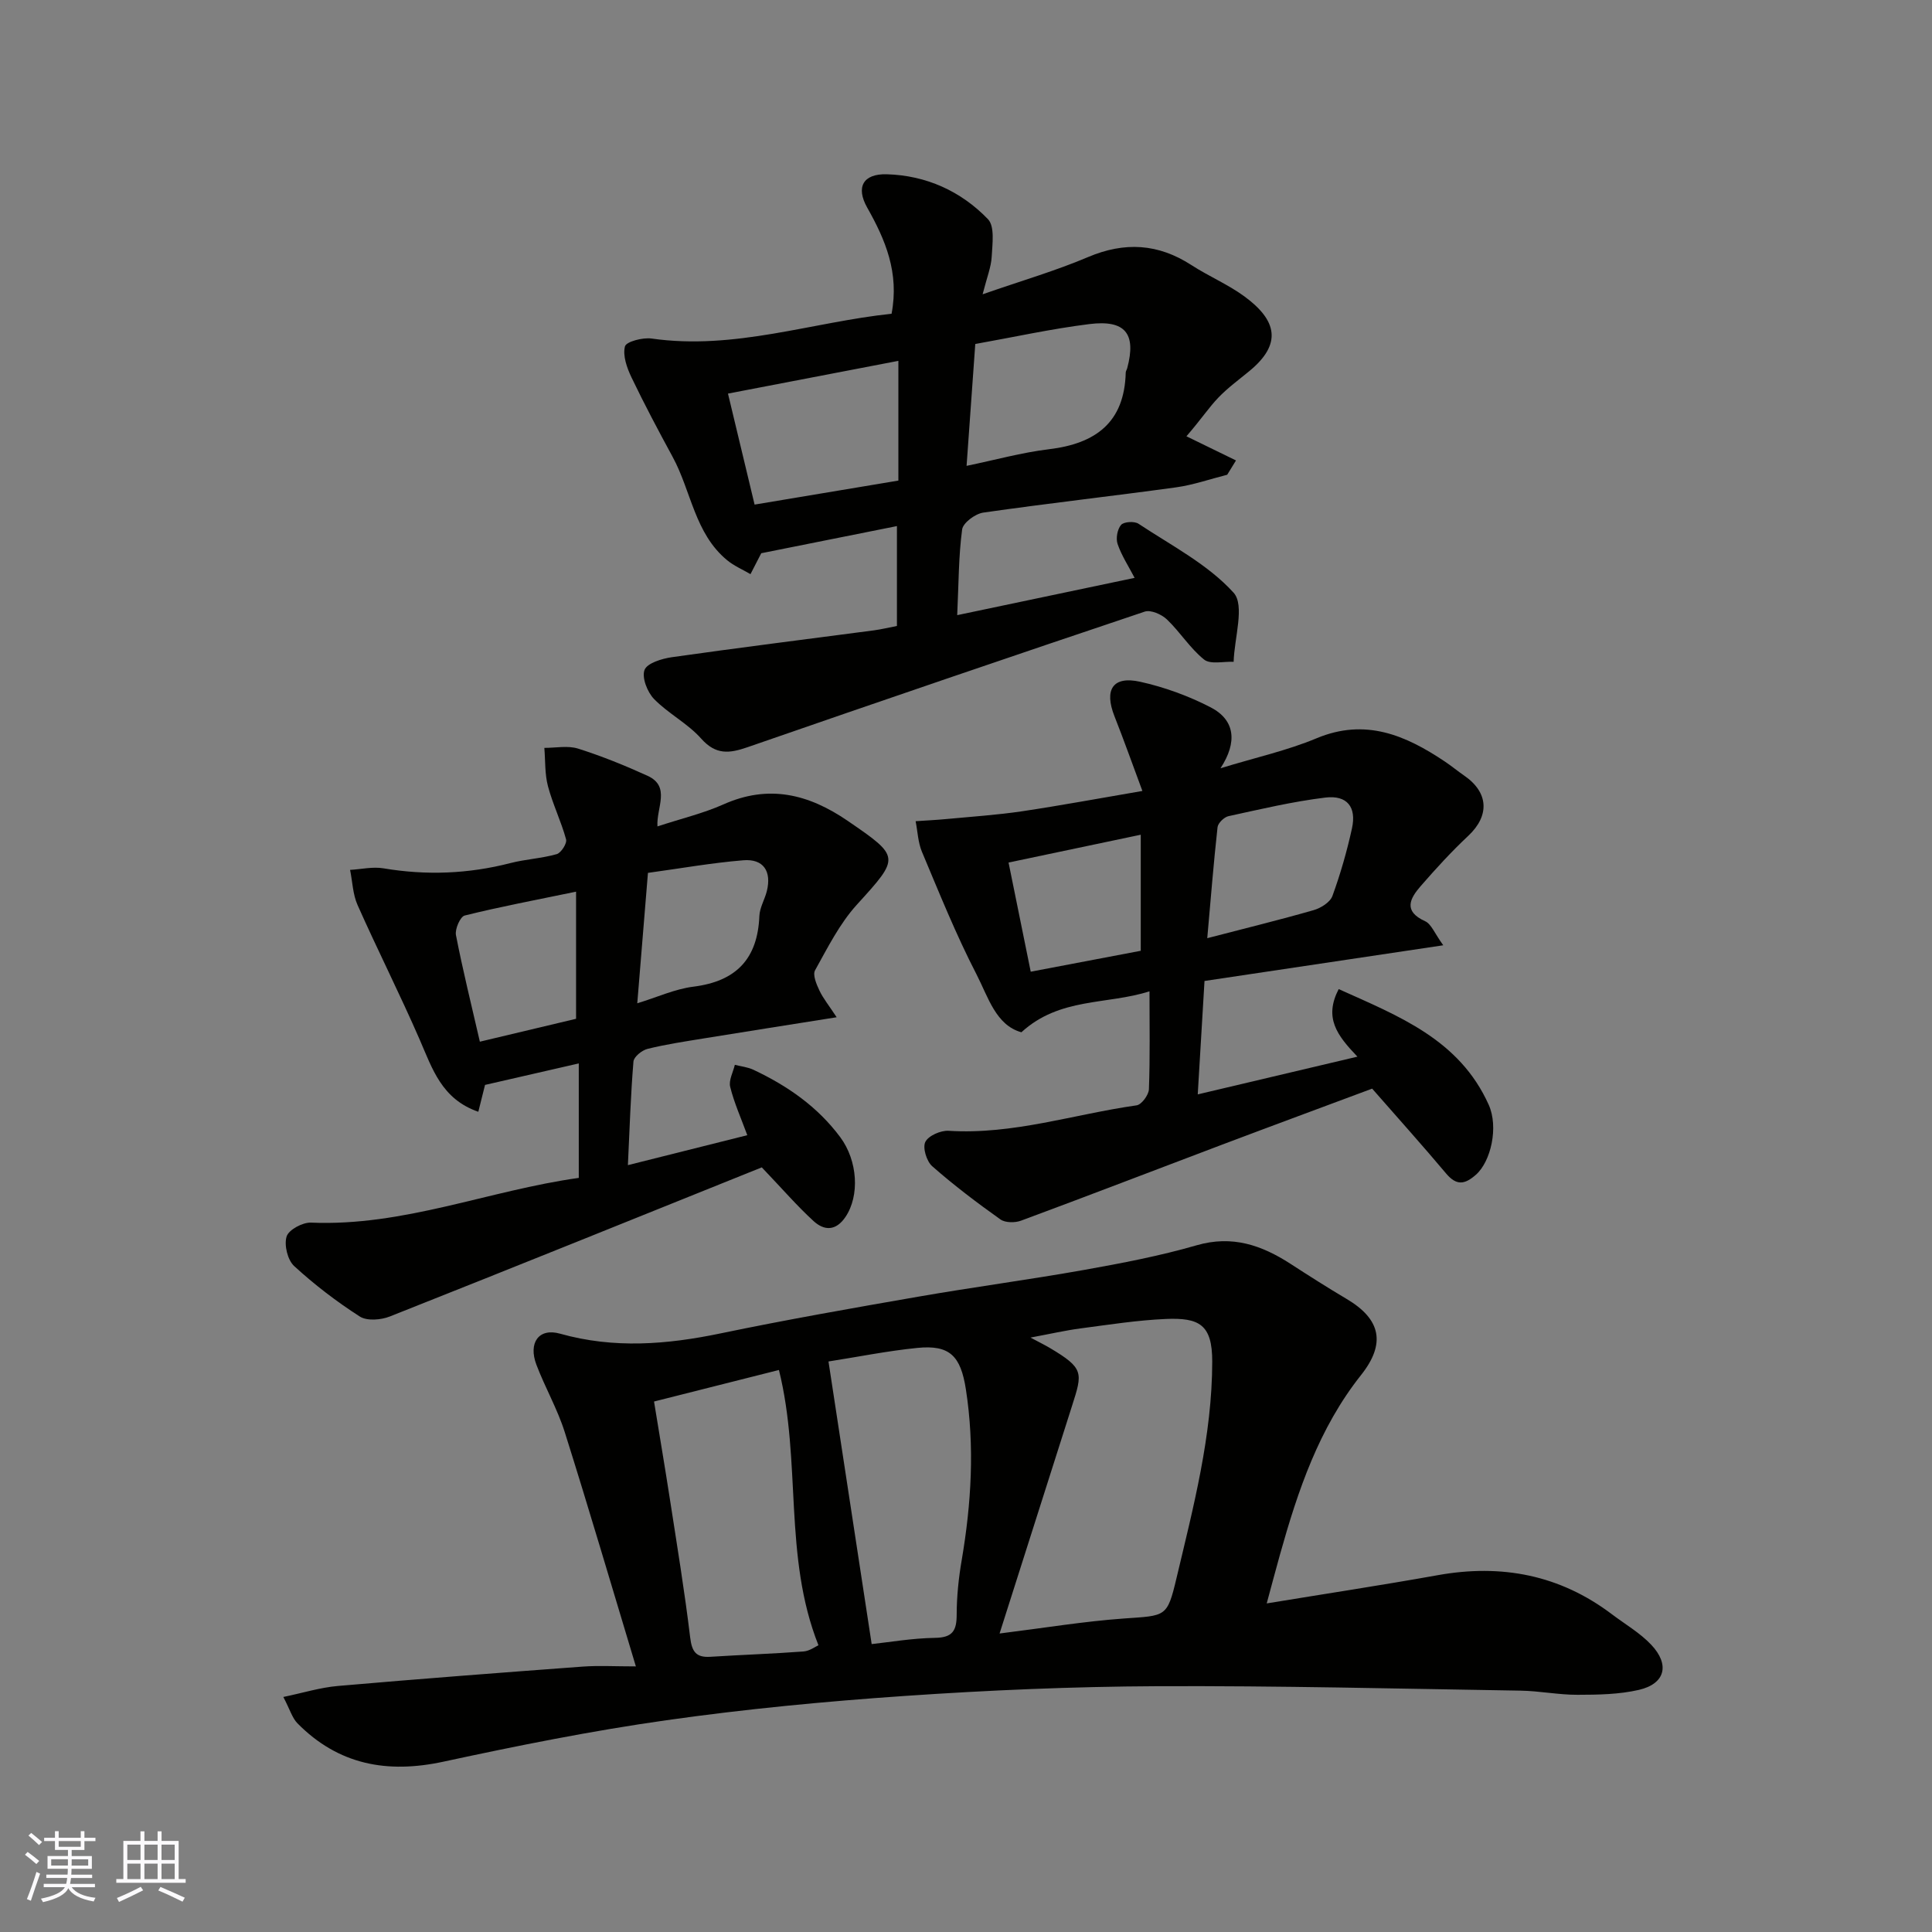
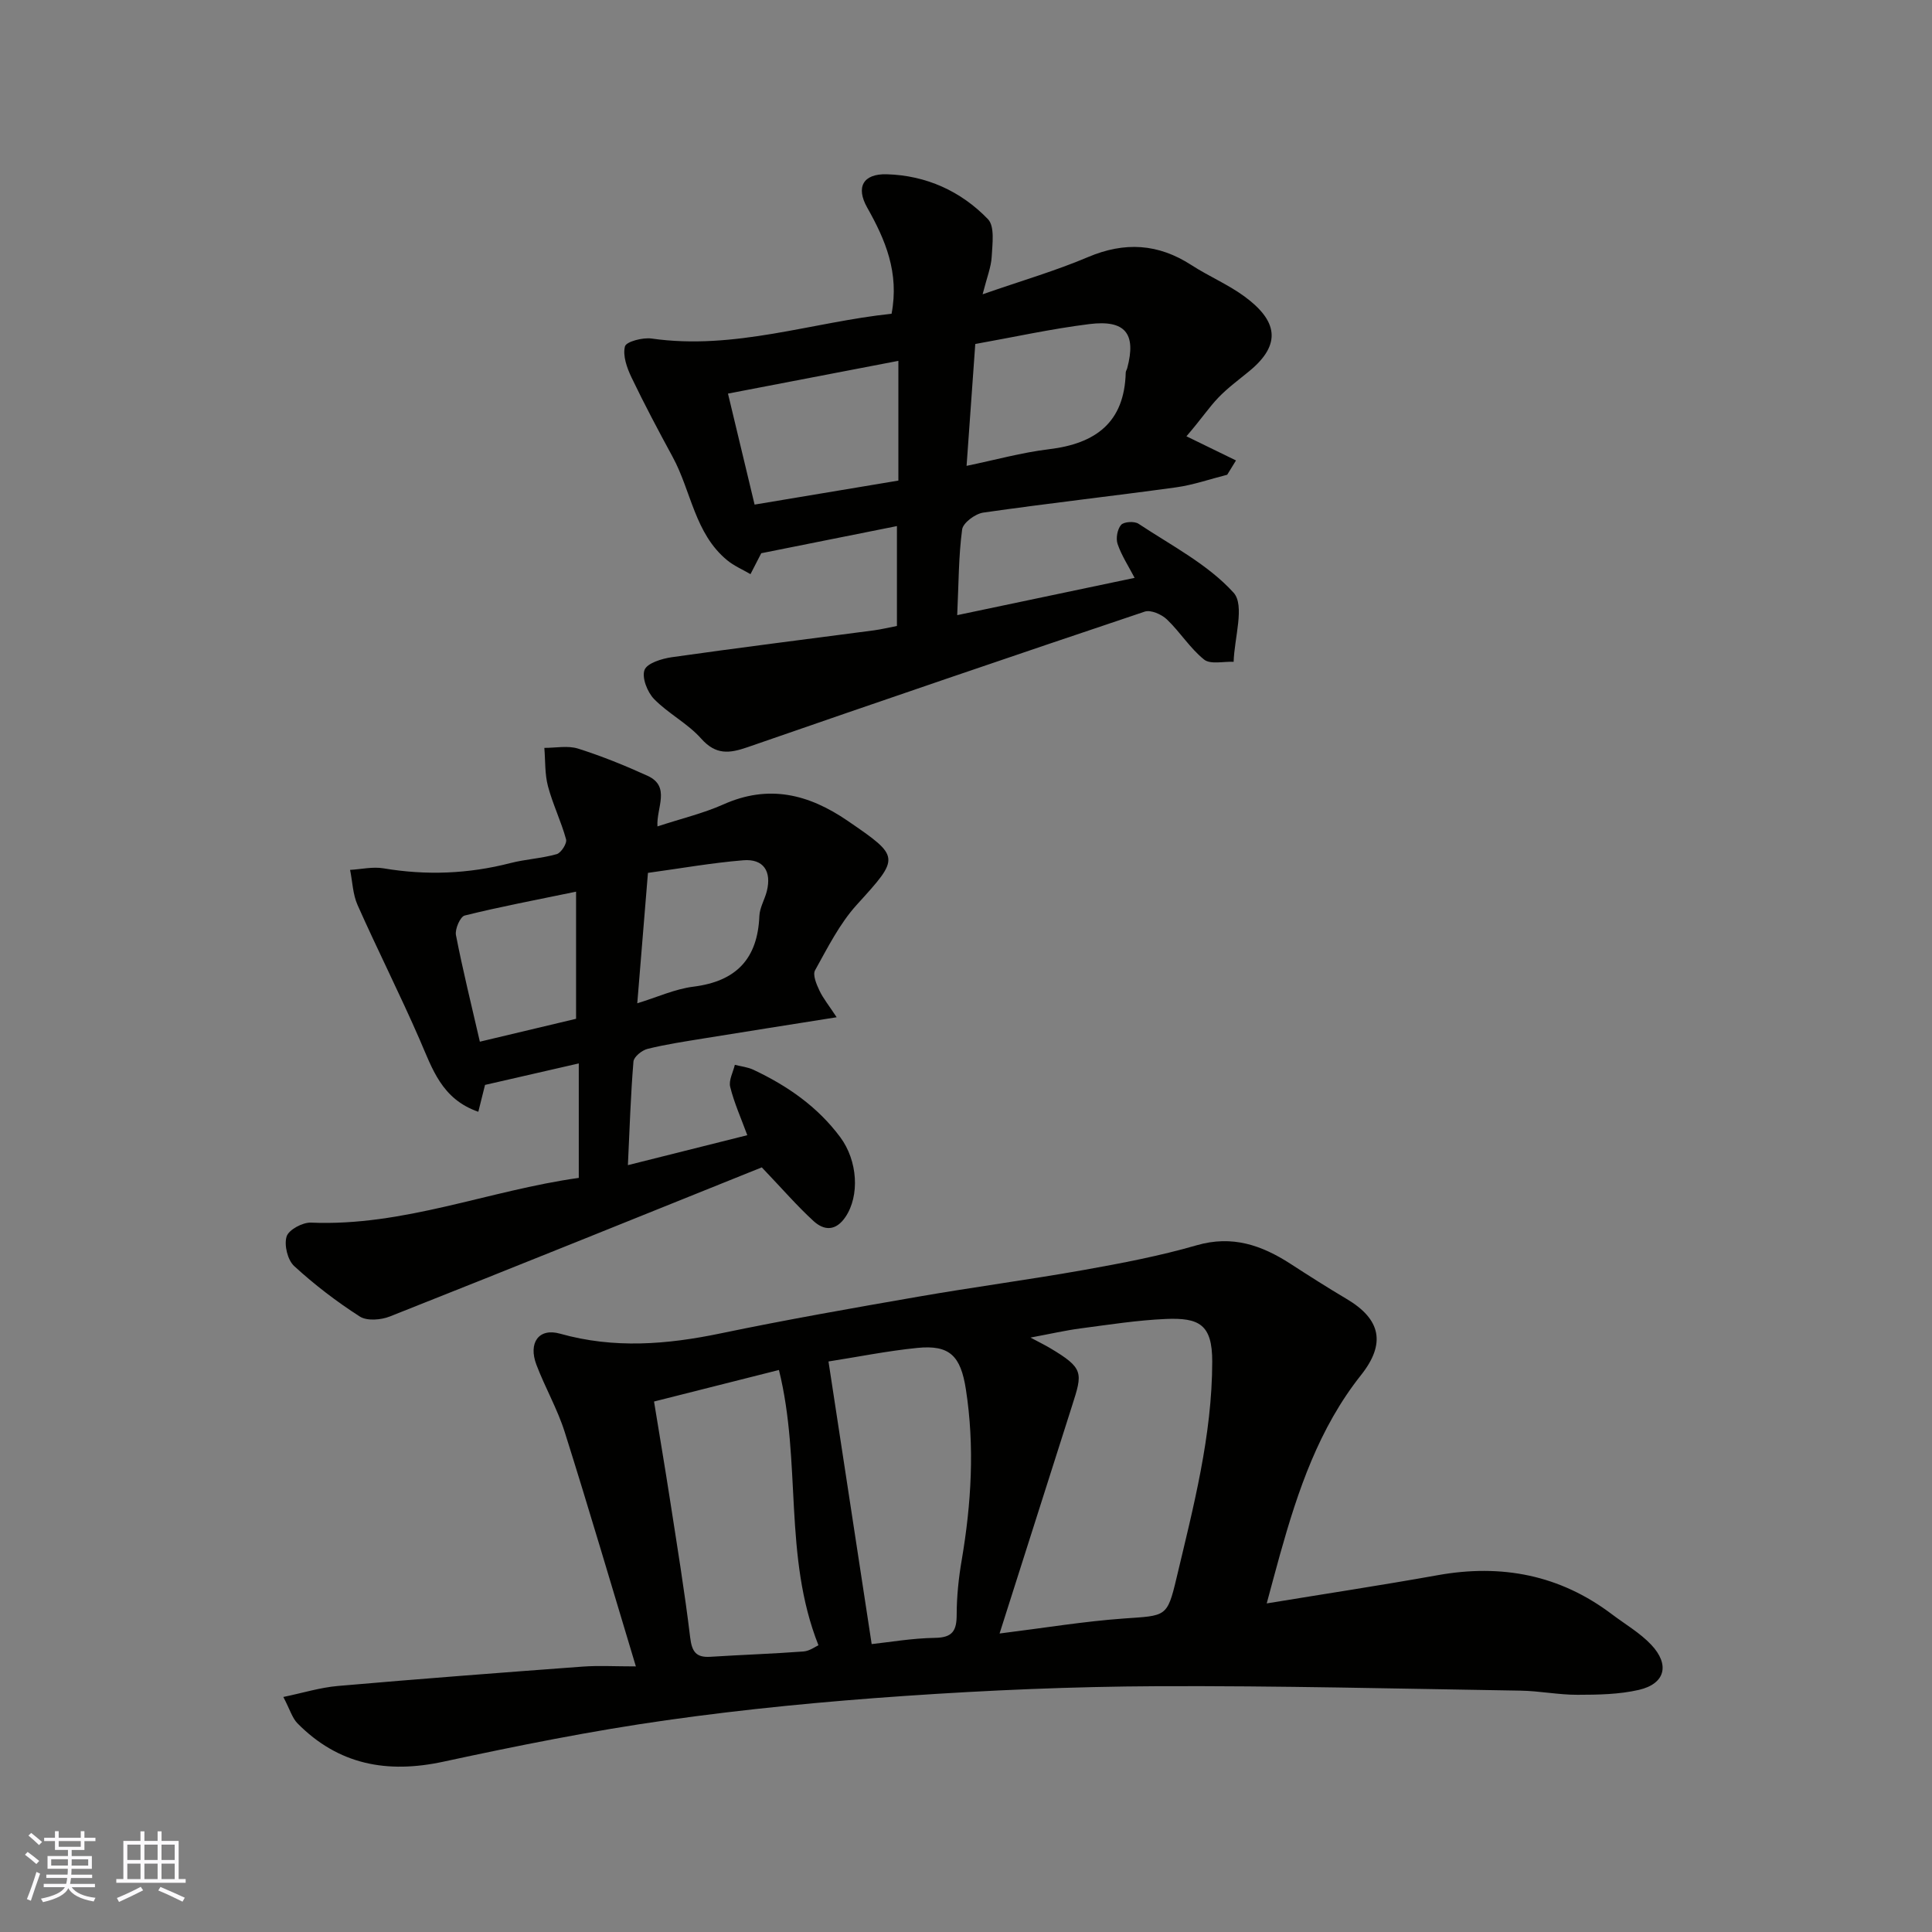
<svg xmlns="http://www.w3.org/2000/svg" enable-background="new 0 0 400 400" viewBox="0 0 400 400">
  <rect x="0" y="0" width="400" height="400" fill="#808080" stroke="none" />
  <g fill="#010100">
    <path d="m58.66 351.34c4.01-.83 7.62-1.96 11.31-2.28 16.89-1.47 33.79-2.76 50.7-4.01 3.3-.24 6.64-.04 10.98-.04-5-16.57-9.7-32.58-14.72-48.49-1.51-4.79-4.08-9.24-5.87-13.96-1.72-4.52.46-7.68 4.88-6.44 11.19 3.15 22.12 2.26 33.27-.06 13.56-2.82 27.22-5.22 40.87-7.59 11.42-1.99 22.92-3.51 34.34-5.54 7.84-1.4 15.7-2.9 23.34-5.11 7.37-2.13 13.45-.02 19.42 3.84 3.83 2.48 7.69 4.94 11.62 7.27 7.1 4.2 8.16 9.24 2.99 15.76-8.72 10.98-13.07 23.91-16.78 37.15-.91 3.24-1.76 6.49-2.75 10.13 11.98-1.97 23.71-3.75 35.38-5.84 13.23-2.38 25.3-.08 36.11 8.1 2.74 2.07 5.8 3.84 8.12 6.3 3.91 4.14 2.88 8.08-2.55 9.34-4.1.95-8.47 1.01-12.72 1.02-3.93.01-7.86-.8-11.8-.86-25.09-.4-50.19-1.03-75.29-.92-17.37.08-34.76.82-52.09 2.01-16.53 1.13-33.07 2.71-49.48 5.04-15.48 2.19-30.86 5.28-46.15 8.58-11.64 2.51-21.73.64-30.2-7.94-1.09-1.11-1.56-2.85-2.93-5.46zm148.29-13.14c9.24-1.15 17.48-2.52 25.78-3.11 8.67-.61 8.92-.22 10.84-8.31 3.51-14.78 7.39-29.53 7.41-44.88.01-7.69-2.69-9.12-9.66-8.82-5.88.26-11.73 1.18-17.58 1.95-3.14.41-6.24 1.13-10.39 1.9 1.99 1.06 2.99 1.55 3.94 2.11 7.19 4.26 6.86 5.15 4.66 12.04-4.95 15.51-9.87 31.01-15 47.12zm-45.68-54.56c-8.74 2.21-17.35 4.38-25.86 6.53 1.15 7.07 2.27 13.65 3.29 20.25 1.47 9.52 3.04 19.02 4.19 28.58.36 2.97 1.21 4.21 4.2 4.02 6.42-.41 12.85-.62 19.27-1.1 1.28-.1 2.49-1.03 3.09-1.29-7.33-18.48-3.45-37.93-8.18-56.99zm10.26-1.76c3.09 20.2 6.02 39.38 8.94 58.51 3.67-.39 8.4-1.22 13.13-1.29 3.66-.05 4.47-1.53 4.47-4.82.01-3.76.4-7.56 1.04-11.27 2-11.75 2.7-23.51.87-35.34-1.08-7-3.39-9.26-10.05-8.6-6.27.63-12.48 1.89-18.4 2.81z" />
    <path d="m184.59 64.96c1.62-8.52-1.28-15.31-5.05-21.99-2.39-4.24-.83-7.02 4.04-6.89 8.17.23 15.37 3.49 20.97 9.3 1.43 1.49.91 5.14.77 7.76-.11 2.14-.98 4.25-1.88 7.79 8.16-2.84 15.15-4.87 21.81-7.7 7.62-3.23 14.56-2.8 21.45 1.67 3.55 2.3 7.53 3.97 10.93 6.46 6.71 4.92 7.95 9.83.96 15.53-2.16 1.77-4.43 3.44-6.36 5.45-1.91 1.99-3.45 4.34-6.59 7.99 3.42 1.67 6.84 3.33 10.26 5-.61.99-1.21 1.97-1.82 2.96-3.52.89-7 2.11-10.58 2.61-13.3 1.83-26.64 3.32-39.93 5.23-1.66.24-4.19 2.12-4.37 3.49-.74 5.51-.71 11.13-1.02 17.74 12.36-2.6 24.47-5.15 36.73-7.72-1.29-2.47-2.71-4.63-3.52-7-.4-1.16-.06-3.06.72-3.97.57-.66 2.76-.8 3.61-.23 6.79 4.5 14.35 8.39 19.68 14.27 2.37 2.62.15 9.41.01 14.31-2.08-.1-4.8.59-6.12-.47-2.91-2.33-4.96-5.7-7.7-8.31-1.1-1.05-3.34-2.03-4.59-1.61-27.46 9.22-54.87 18.58-82.23 28.07-3.78 1.31-6.57 1.63-9.6-1.78-2.79-3.14-6.8-5.17-9.75-8.19-1.39-1.43-2.57-4.43-1.98-6.02.53-1.41 3.57-2.34 5.63-2.64 13.93-1.98 27.9-3.72 41.85-5.56 1.58-.21 3.14-.6 4.78-.91 0-6.9 0-13.65 0-20.68-9.57 1.92-18.82 3.77-28.09 5.62-.67 1.31-1.45 2.82-2.23 4.33-1.62-.95-3.4-1.7-4.83-2.88-6.73-5.54-7.43-14.31-11.29-21.4-2.95-5.43-5.85-10.89-8.52-16.46-.94-1.97-1.84-4.49-1.35-6.41.25-.99 3.69-1.89 5.51-1.63 17.16 2.46 33.27-3.41 49.69-5.13zm1.41 9.75c-12.05 2.32-23.49 4.52-35.28 6.78 1.9 7.92 3.71 15.47 5.51 22.98 9.96-1.66 19.69-3.28 29.77-4.97 0-1.03 0-2 0-2.97 0-6.96 0-13.93 0-21.82zm14.12 21.74c5.87-1.21 11.41-2.76 17.05-3.44 9.65-1.16 15.64-5.52 15.9-15.88.01-.31.23-.6.31-.91 1.9-7.12-.36-10.06-7.86-9.12-7.86.98-15.64 2.7-23.6 4.12-.62 8.68-1.2 16.84-1.8 25.23z" />
-     <path d="m281.04 218.77c-4.29-4.48-6.94-8.07-3.88-13.99 12.38 5.58 24.97 10.39 31.06 23.95 2.08 4.63.45 11.74-2.63 14.47-2.33 2.06-4.03 2.32-6.19-.24-4.85-5.77-9.89-11.38-15.31-17.57-9.94 3.71-20.56 7.63-31.15 11.63-13.85 5.23-27.65 10.56-41.53 15.7-1.26.47-3.28.46-4.28-.25-4.87-3.46-9.65-7.08-14.13-11.02-1.16-1.02-2.02-3.83-1.42-5.03.64-1.29 3.2-2.41 4.84-2.3 13.34.84 25.95-3.44 38.9-5.27 1.02-.14 2.5-2.14 2.55-3.32.25-6.64.12-13.3.12-20.29-8.76 2.82-18.58 1.2-26.52 8.48-5.3-1.46-6.89-7.34-9.3-12-4.24-8.21-7.7-16.83-11.29-25.36-.82-1.95-.89-4.22-1.31-6.34 2.17-.15 4.35-.25 6.52-.46 5.17-.49 10.36-.83 15.49-1.59 8.04-1.2 16.04-2.69 24.94-4.21-2.05-5.51-3.82-10.51-5.77-15.44-2.19-5.53-.37-8.43 5.3-7.17 5.02 1.11 10.02 2.93 14.59 5.29 5.08 2.63 5.59 7.2 2.05 12.62 7.31-2.24 13.82-3.67 19.87-6.2 10.12-4.23 18.44-.65 26.6 4.82 1.36.91 2.62 1.96 3.97 2.89 5.1 3.5 5.31 8.3.86 12.48-3.47 3.25-6.7 6.78-9.82 10.37-2.23 2.56-3.74 5.21.89 7.31 1.27.57 1.94 2.48 3.75 4.98-17.11 2.56-33.28 4.98-49.43 7.39-.46 7.77-.9 15.12-1.4 23.48 11.13-2.63 21.58-5.1 33.06-7.81zm-31.09-24.53c7.96-2.07 15.04-3.8 22.04-5.81 1.49-.43 3.4-1.63 3.87-2.92 1.66-4.55 3.01-9.26 4.05-14 .97-4.42-1-6.93-5.52-6.38-6.74.82-13.4 2.4-20.05 3.85-.9.2-2.16 1.42-2.26 2.28-.82 7.43-1.41 14.88-2.13 22.98zm-13.77 2.61c0-8.38 0-16.04 0-24.03-9.55 2.01-18.25 3.84-27.37 5.76 1.53 7.52 3.03 14.93 4.59 22.6 7.99-1.52 15.61-2.97 22.78-4.33z" />
    <path d="m136.12 171.1c5.03-1.65 9.51-2.71 13.64-4.55 9.39-4.2 17.65-2.15 25.75 3.4 10.94 7.5 10.84 7.51 1.88 17.37-3.56 3.92-6.03 8.88-8.64 13.57-.53.95.29 2.89.9 4.18.77 1.64 1.96 3.08 3.57 5.54-10.04 1.6-18.83 2.97-27.62 4.4-3.86.63-7.75 1.21-11.54 2.15-1.16.29-2.83 1.64-2.91 2.62-.57 6.89-.79 13.8-1.15 21.45 8.56-2.15 16.64-4.17 24.72-6.2-1.32-3.59-2.73-6.72-3.54-10-.34-1.36.6-3.04.96-4.57 1.29.33 2.67.47 3.86 1.03 7.02 3.31 13.26 7.62 17.97 13.96 3.6 4.85 4.06 12.07 1.08 16.5-2 2.96-4.41 2.87-6.61.86-3.42-3.13-6.46-6.66-10.72-11.12-24.82 9.98-50.87 20.52-77 30.87-1.84.73-4.74.97-6.23.01-4.8-3.08-9.39-6.59-13.59-10.45-1.36-1.25-2.11-4.35-1.56-6.12.43-1.39 3.31-2.94 5.04-2.87 19.17.82 36.83-6.66 55.45-9.26 0-8.09 0-15.71 0-23.7-6.44 1.48-12.7 2.91-19.41 4.45-.35 1.39-.83 3.33-1.39 5.56-7.6-2.63-9.52-8.93-12.13-14.92-4.08-9.38-8.71-18.53-12.87-27.88-.99-2.22-1.05-4.84-1.55-7.28 2.31-.13 4.7-.7 6.93-.32 8.86 1.49 17.57 1.15 26.27-1.09 3.15-.81 6.46-.96 9.58-1.85.91-.26 2.17-2.23 1.94-3.06-1.02-3.73-2.76-7.27-3.75-11-.67-2.53-.53-5.28-.75-7.94 2.34.01 4.85-.52 6.98.15 4.9 1.55 9.71 3.5 14.39 5.63 4.86 2.23 1.79 6.63 2.05 10.48zm-36.77 44.57c7-1.67 13.75-3.27 19.92-4.74 0-8.93 0-17.27 0-26.32-8.25 1.71-15.71 3.11-23.06 4.94-.92.23-2.05 2.81-1.81 4.05 1.42 7.31 3.22 14.54 4.95 22.07zm32.59-7.95c4.13-1.26 7.8-2.96 11.62-3.44 8.86-1.11 13.3-5.75 13.66-14.64.07-1.72 1.1-3.39 1.54-5.12 1.03-4.13-.69-6.75-4.86-6.41-6.6.54-13.16 1.71-19.75 2.61-.77 9.36-1.46 17.85-2.21 27z" />
  </g>
  <path d="m5.17 384 .55-.58c.85.61 1.65 1.24 2.4 1.87l-.59.64c-.83-.73-1.62-1.37-2.36-1.93m1.22 9.53-.82-.34c.71-1.76 1.37-3.64 1.98-5.63.24.13.5.25.76.36-.6 1.67-1.24 3.54-1.92 5.61m-.5-13.5.57-.54c.56.44 1.31 1.06 2.26 1.87l-.64.64c-.68-.66-1.41-1.32-2.19-1.97m3.25.46h2.24v-1.36h.77v1.36h4.57v-1.36h.76v1.36h2.28v.69h-2.28v1.84h-2.64v1.26h4.18v2.64h-4.21c0 .45-.02.86-.05 1.21h4.32v.69h-4.38c-.04.34-.1.75-.19 1.22h5.15v.69h-4.82c.87 1.19 2.51 1.92 4.93 2.19-.17.31-.3.57-.37.76-2.77-.49-4.52-1.41-5.26-2.76-.56 1.26-2.3 2.23-5.24 2.9-.12-.24-.26-.48-.43-.72 2.73-.55 4.38-1.34 4.96-2.38h-4.38v-.69h4.65c.1-.38.17-.79.21-1.22h-4.32v-.69h4.4c.03-.34.05-.75.05-1.21h-4.2v-2.64h4.23v-1.26h-2.69v-1.84h-2.24zm1.46 4.46v1.29h3.45c.01-.4.02-.57.01-.53v-.32-.45h-3.46zm1.55-2.59h4.57v-1.19h-4.57zm6.11 2.59h-3.42v.77c-.01.19-.01.37-.02.53h3.44z" fill="#fbfafc" />
  <path d="m32.63 379.16h.82v1.98h3.54v7.89h1.45v.78h-14.36v-.78h1.46v-7.89h3.54v-1.98h.82v1.98h2.73zm-3.49 11.48.5.73c-1.61.82-3.28 1.63-5 2.41-.13-.27-.28-.55-.44-.82 1.75-.72 3.4-1.49 4.94-2.32m-2.78-5.55h2.73v-3.18h-2.73zm0 3.95h2.73v-3.2h-2.73zm3.54-3.95h2.73v-3.18h-2.73zm0 3.95h2.73v-3.2h-2.73zm7.89 4.68c-1.84-.92-3.51-1.7-5.02-2.32l.45-.73c1.89.8 3.57 1.55 5.04 2.23zm-1.62-11.81h-2.73v3.18h2.73zm-2.73 7.13h2.73v-3.2h-2.73z" fill="#fbfafc" />
</svg>